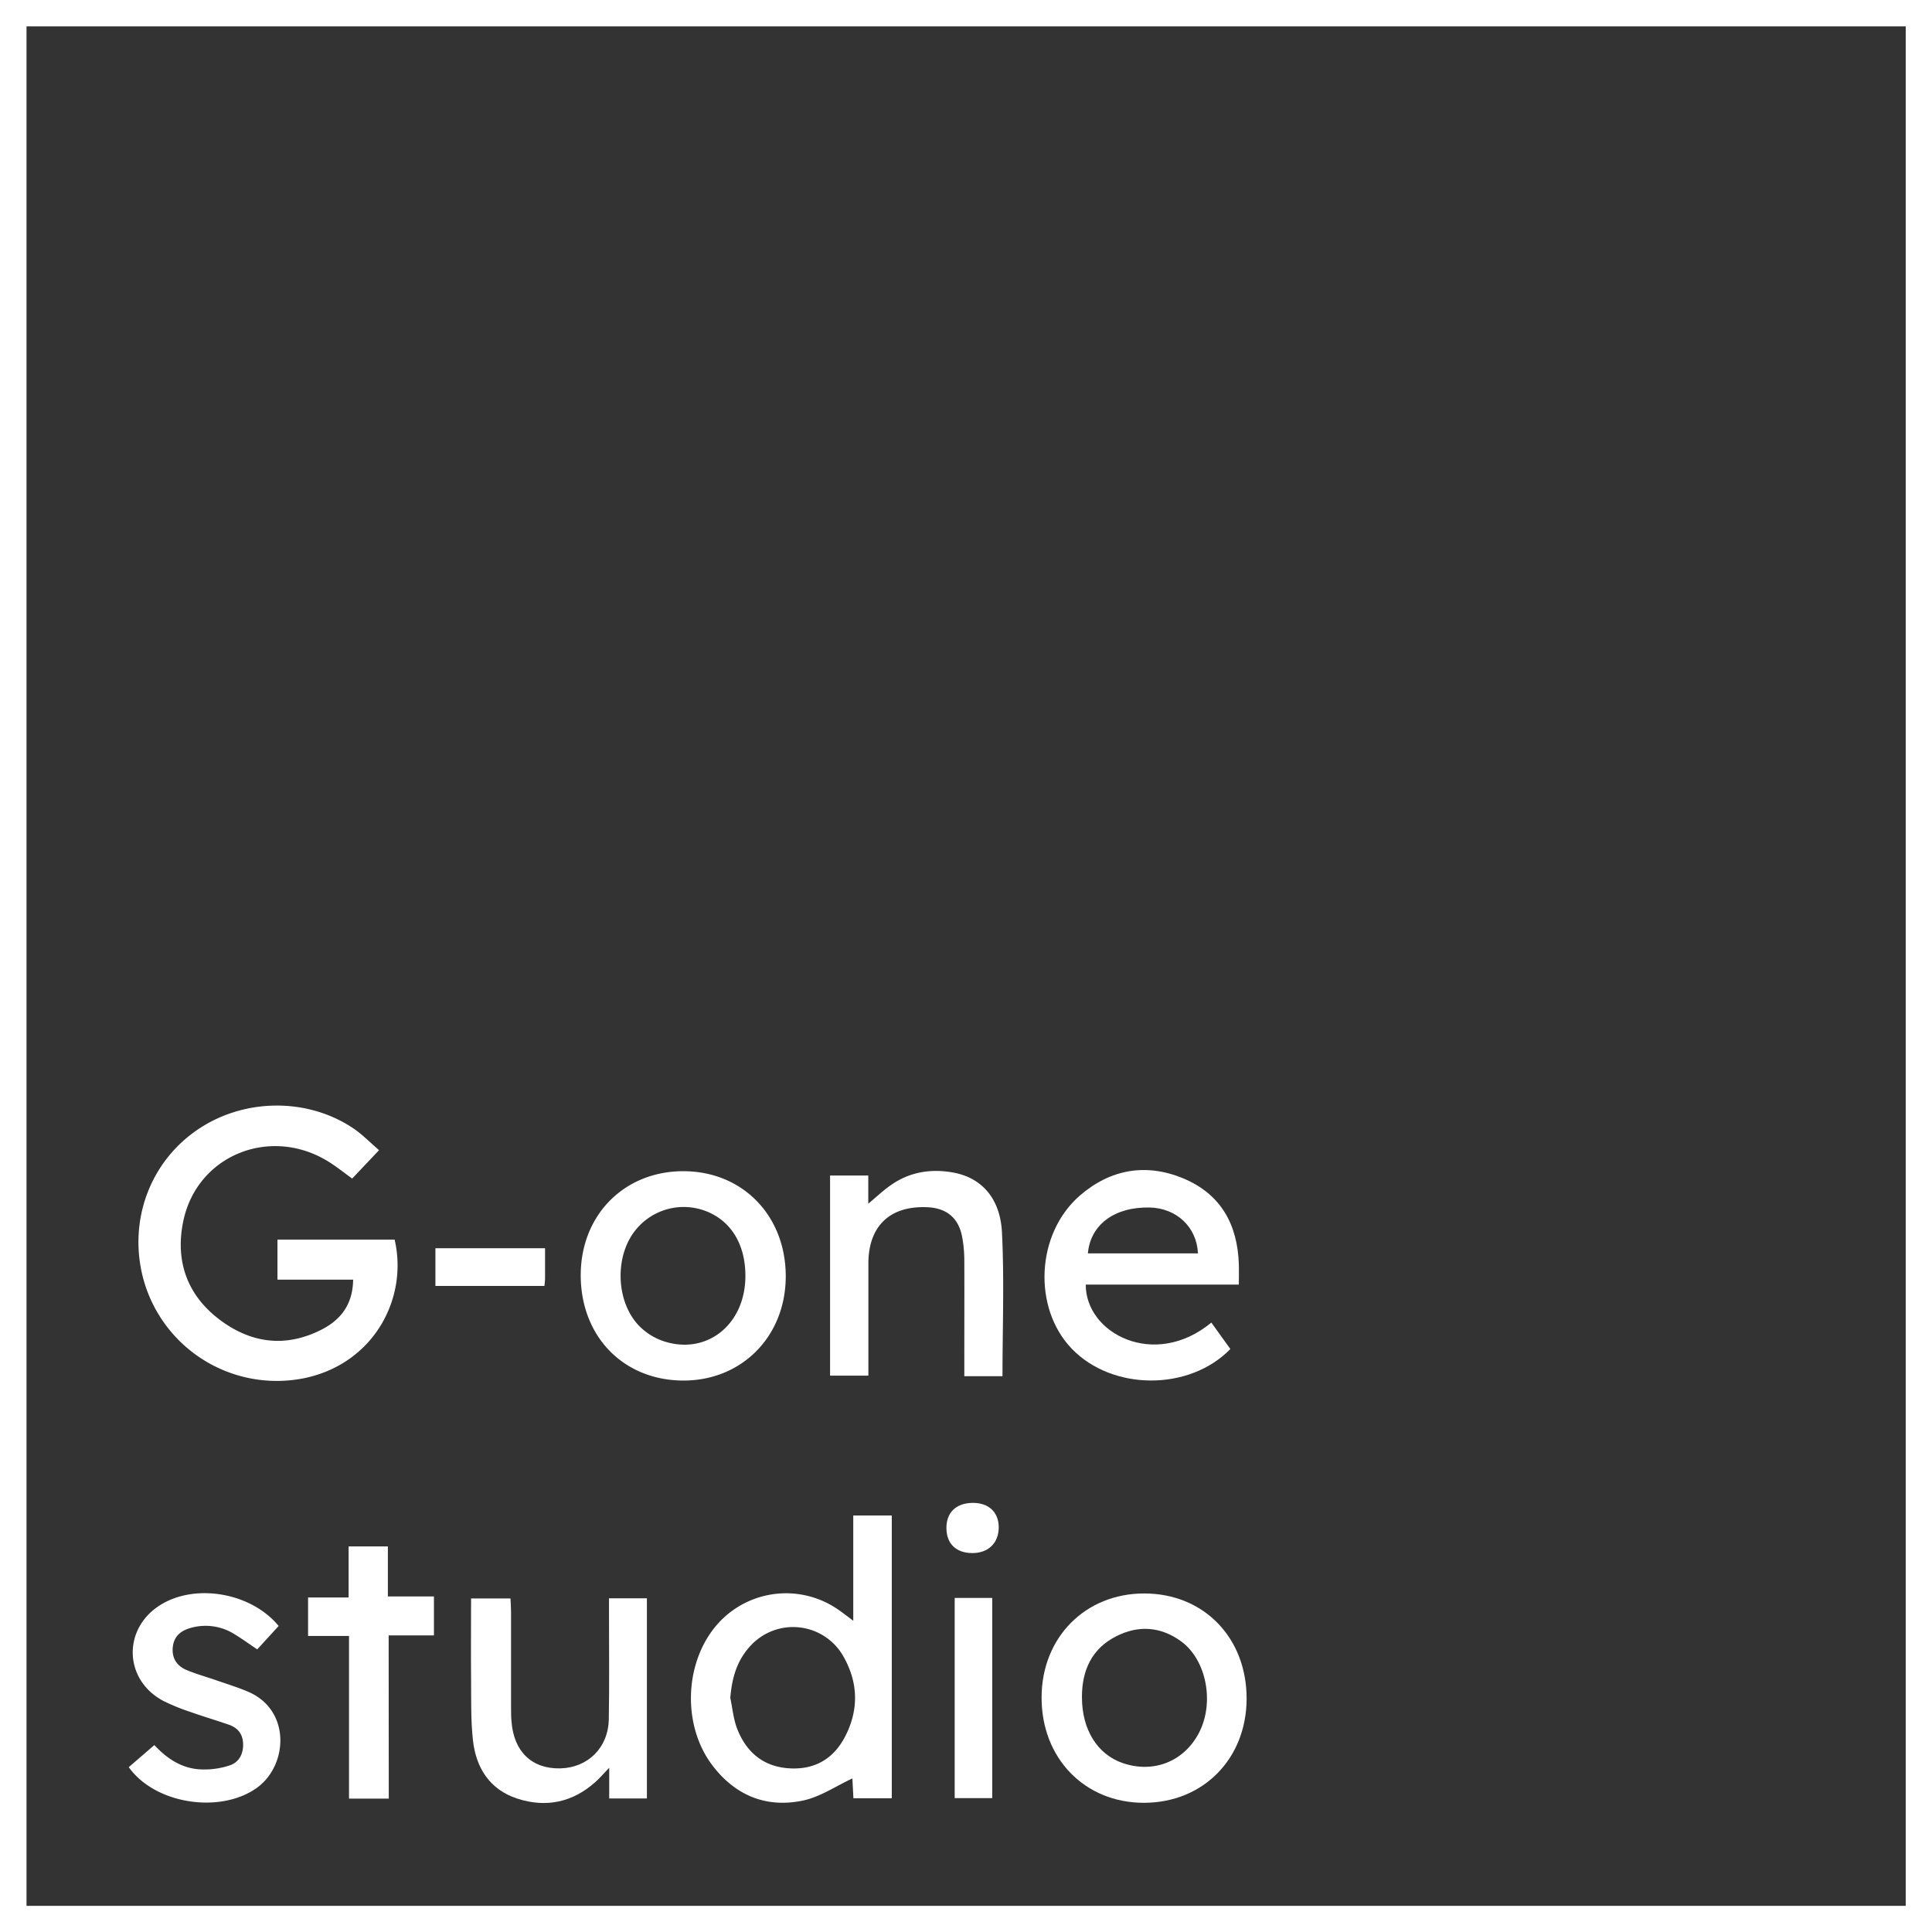
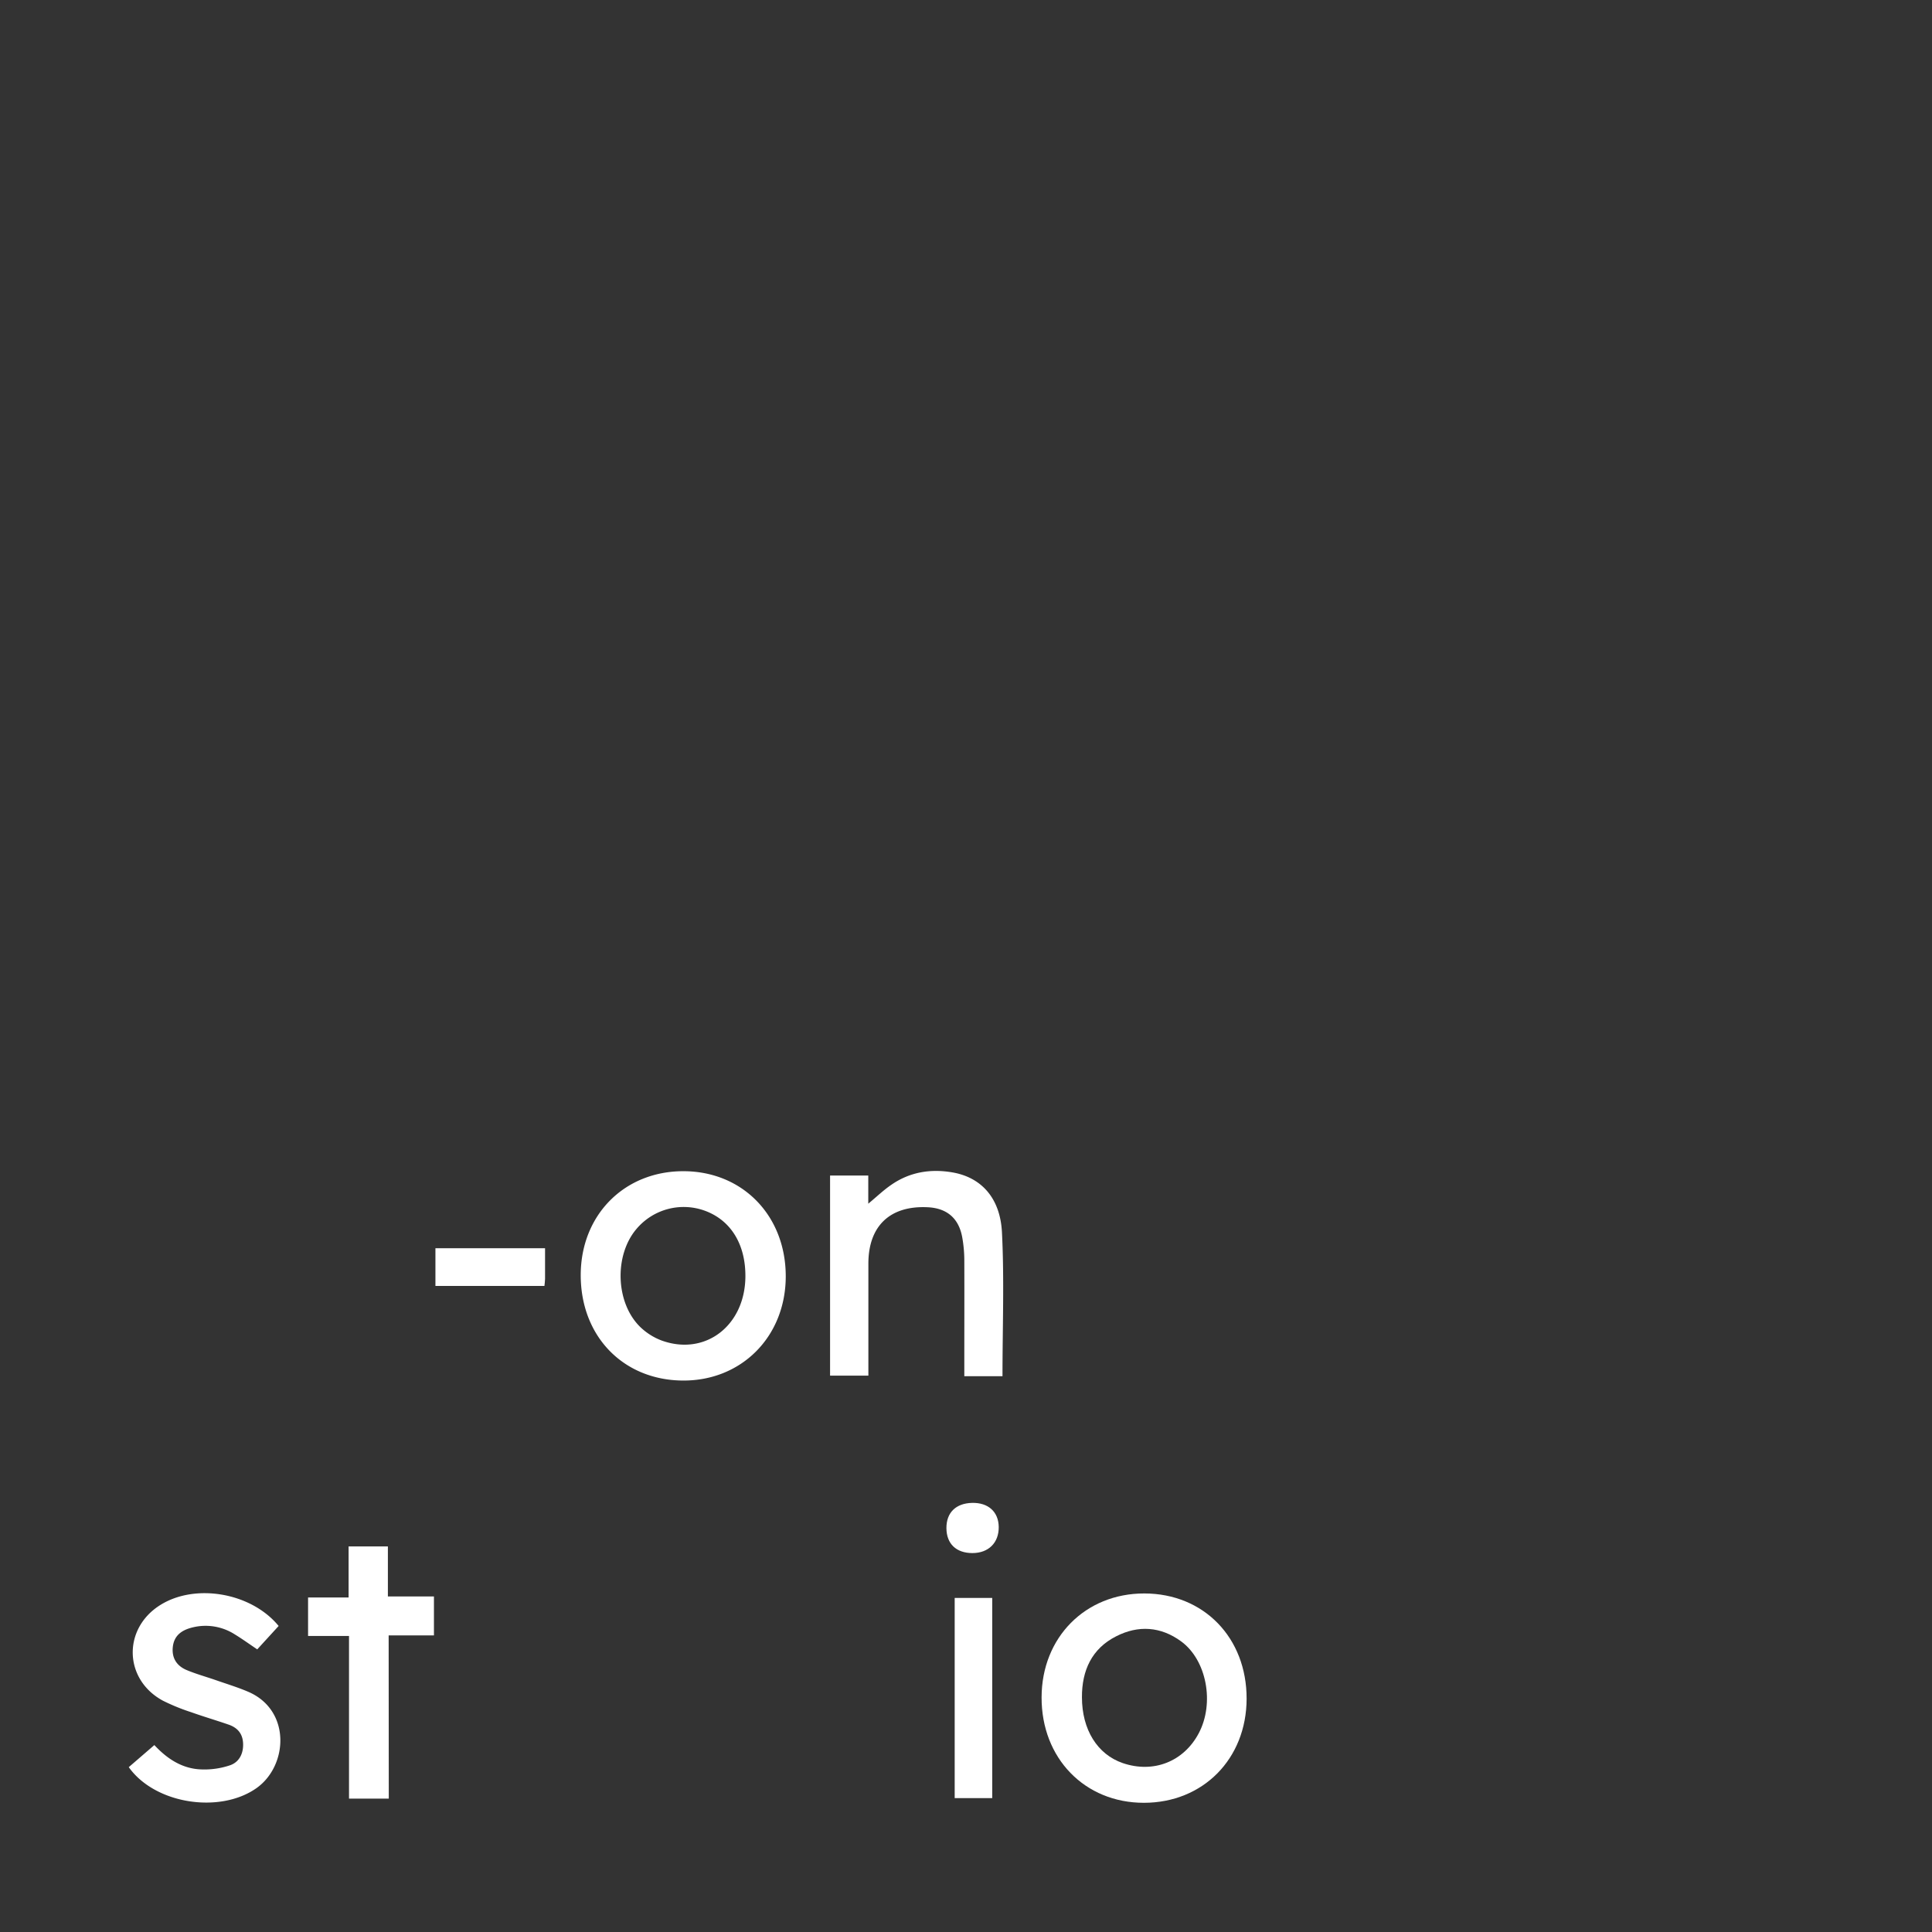
<svg xmlns="http://www.w3.org/2000/svg" viewBox="0 0 755 755">
  <rect x="0" y="0" width="755" height="755" fill="#333333" stroke="none" />
  <defs>
    <style>.cls-1{fill:#fff;}</style>
  </defs>
  <g id="Layer_2" data-name="Layer 2">
    <g id="Layer_1-2" data-name="Layer 1">
-       <path class="cls-1" d="M0,755V0H755V755Zm744.73-10.22V10.31H10.36V744.78Z" />
-       <path class="cls-1" d="M138,500.07H108.43V484.43h45.78c5.4,23.08-8.31,48.86-35.87,54.25a54.05,54.05,0,0,1-62.72-40.43C50.43,476.33,58.82,454.1,77,441.6s43.13-12.79,61.18-.58c3.39,2.29,6.29,5.31,9.95,8.45l-10.51,11.1c-2.87-2.08-5.55-4.21-8.41-6.08-22.81-14.9-52.22-3.42-57.61,22.83-3.14,15.27,1.38,28.54,13.93,38.16,12.22,9.37,25.77,11.31,39.82,4.27C132.9,516,137.88,510,138,500.07Z" />
-       <path class="cls-1" d="M333.44,633.36V592.24H348.5V702.73h-15l-.4-7.74c-6.36,2.94-12.58,7.24-19.4,8.66-14.42,3-26.57-2.11-35.48-14-11.37-15.21-10.84-38.75,1-53.58a35.78,35.78,0,0,1,48.42-7C329.3,630.22,330.84,631.43,333.44,633.36Zm-48.05,30.21c.87,4,1.22,8.27,2.71,12.07,3.47,8.85,9.87,14.53,19.69,15.35,10.43.87,18.17-3.64,22.74-12.91,5-10,4.82-20.28-.61-30.17a22.57,22.57,0,0,0-36.75-4.62C287.91,649,286,655.87,285.39,663.57Z" />
-       <path class="cls-1" d="M424.3,502c-.1,19.12,26.85,33.22,49.08,14.85l7.43,10.33c-16.1,16.52-46.15,16.34-62-.14-15.26-15.9-14-44.86,3.13-59.78,11.89-10.34,25.9-12.86,40.54-6.73s21.14,18,21.64,33.52c.08,2.47,0,4.95,0,7.95Zm43.84-12.19c-.45-10.34-8.42-17.69-18.83-17.93-13.7-.31-23.18,6.63-24.18,17.93Z" />
      <path class="cls-1" d="M487.16,663.89c-.07,23.44-17,40.6-40.12,40.62s-40.09-17.4-40-41.24c.05-23.38,17.1-40.6,40.15-40.57C470.42,622.73,487.23,640,487.16,663.89Zm-64.35-.62c0,12.62,6,22.3,15.94,25.72,12,4.1,23.84-.56,29.71-11.67,6.24-11.79,3.08-28.58-6.86-35.87-8-5.88-16.82-6.41-25.43-2C426.66,644.26,422.76,652.8,422.81,663.27Z" />
      <path class="cls-1" d="M307.06,499c-.12,23.37-17.3,40.66-40.25,40.5-23.34-.17-39.94-17.39-39.87-41.34.08-23.41,17.09-40.53,40.21-40.47S307.17,475.16,307.06,499ZM291.29,499c.13-12.64-5.62-22.08-15.75-25.83a24.13,24.13,0,0,0-26.74,7c-8.87,10.3-8.3,29,1.44,38.44a24.41,24.41,0,0,0,8.33,5.25C275.58,530,291.09,518.09,291.29,499Z" />
-       <path class="cls-1" d="M252.8,702.82H238.07v-12c-2.36,2.46-3.73,4.06-5.28,5.46-8.94,8.05-19.36,10.27-30.64,6.59C191.32,699.34,186,690.81,184.81,680c-.86-7.91-.64-16-.72-23.94-.1-10.32,0-20.65,0-31.41h15.4c.08,1.73.22,3.5.22,5.28,0,12.33,0,24.66,0,37,0,2,0,4,.2,6,.93,11.64,8,18.36,19,18.13,10.78-.24,18.76-8,19-19.15.25-13.83.07-27.66.08-41.49v-5.82H252.8Z" />
      <path class="cls-1" d="M391.76,537.81H376.84v-5.46c0-13.33.05-26.66,0-40a51.42,51.42,0,0,0-.83-8.93c-1.38-7.39-6-11.27-13.43-11.64-14.74-.74-23.21,7.28-23.23,22,0,14.48,0,29,0,43.81H324.38v-78.2h14.93v11c3.42-2.84,6-5.34,9-7.38,7.2-5,15.32-6.32,23.84-4.86,11.13,1.9,18.69,9.79,19.4,23.4C392.49,500.15,391.76,518.8,391.76,537.81Z" />
      <path class="cls-1" d="M108.89,635.41l-8.36,9.14c-3-2-5.84-4.07-8.8-5.87a21.17,21.17,0,0,0-16.3-2.75c-4.27,1-7.43,3.08-7.91,7.78-.44,4.37,1.69,7.43,5.6,9,3.67,1.52,7.53,2.58,11.29,3.89,4.23,1.48,8.54,2.78,12.65,4.55,16.77,7.26,15.5,29,3.09,37.68-14.28,10-39.57,6.19-49.83-8.25l10-8.63c5.08,5.47,11.05,9.33,18.52,9.52A31.25,31.25,0,0,0,90,689.81c3.5-1.25,5.15-4.57,5-8.46s-2.21-6.2-5.68-7.4c-4.86-1.68-9.81-3.13-14.66-4.86a78.77,78.77,0,0,1-11-4.49c-15.36-8.3-15.77-28.28-.89-37.46C76.48,618.65,98.23,622.41,108.89,635.41Z" />
      <path class="cls-1" d="M151.93,702.87H136.39V639.32h-16V624.27h15.84V604.33h15.35v19.54h18V639.1h-17.7Z" />
      <path class="cls-1" d="M373.08,624.45h14.67v78.23H373.08Z" />
      <path class="cls-1" d="M213,487.8c0,4.36,0,8.18,0,12,0,.81-.14,1.61-.24,2.73H170.16V487.8Z" />
      <path class="cls-1" d="M390.29,596.72c.07,6.18-4,10.21-10.31,10.2s-10.09-3.62-10.13-9.73,3.72-9.72,10-9.88S390.22,590.73,390.29,596.72Z" />
    </g>
  </g>
</svg>